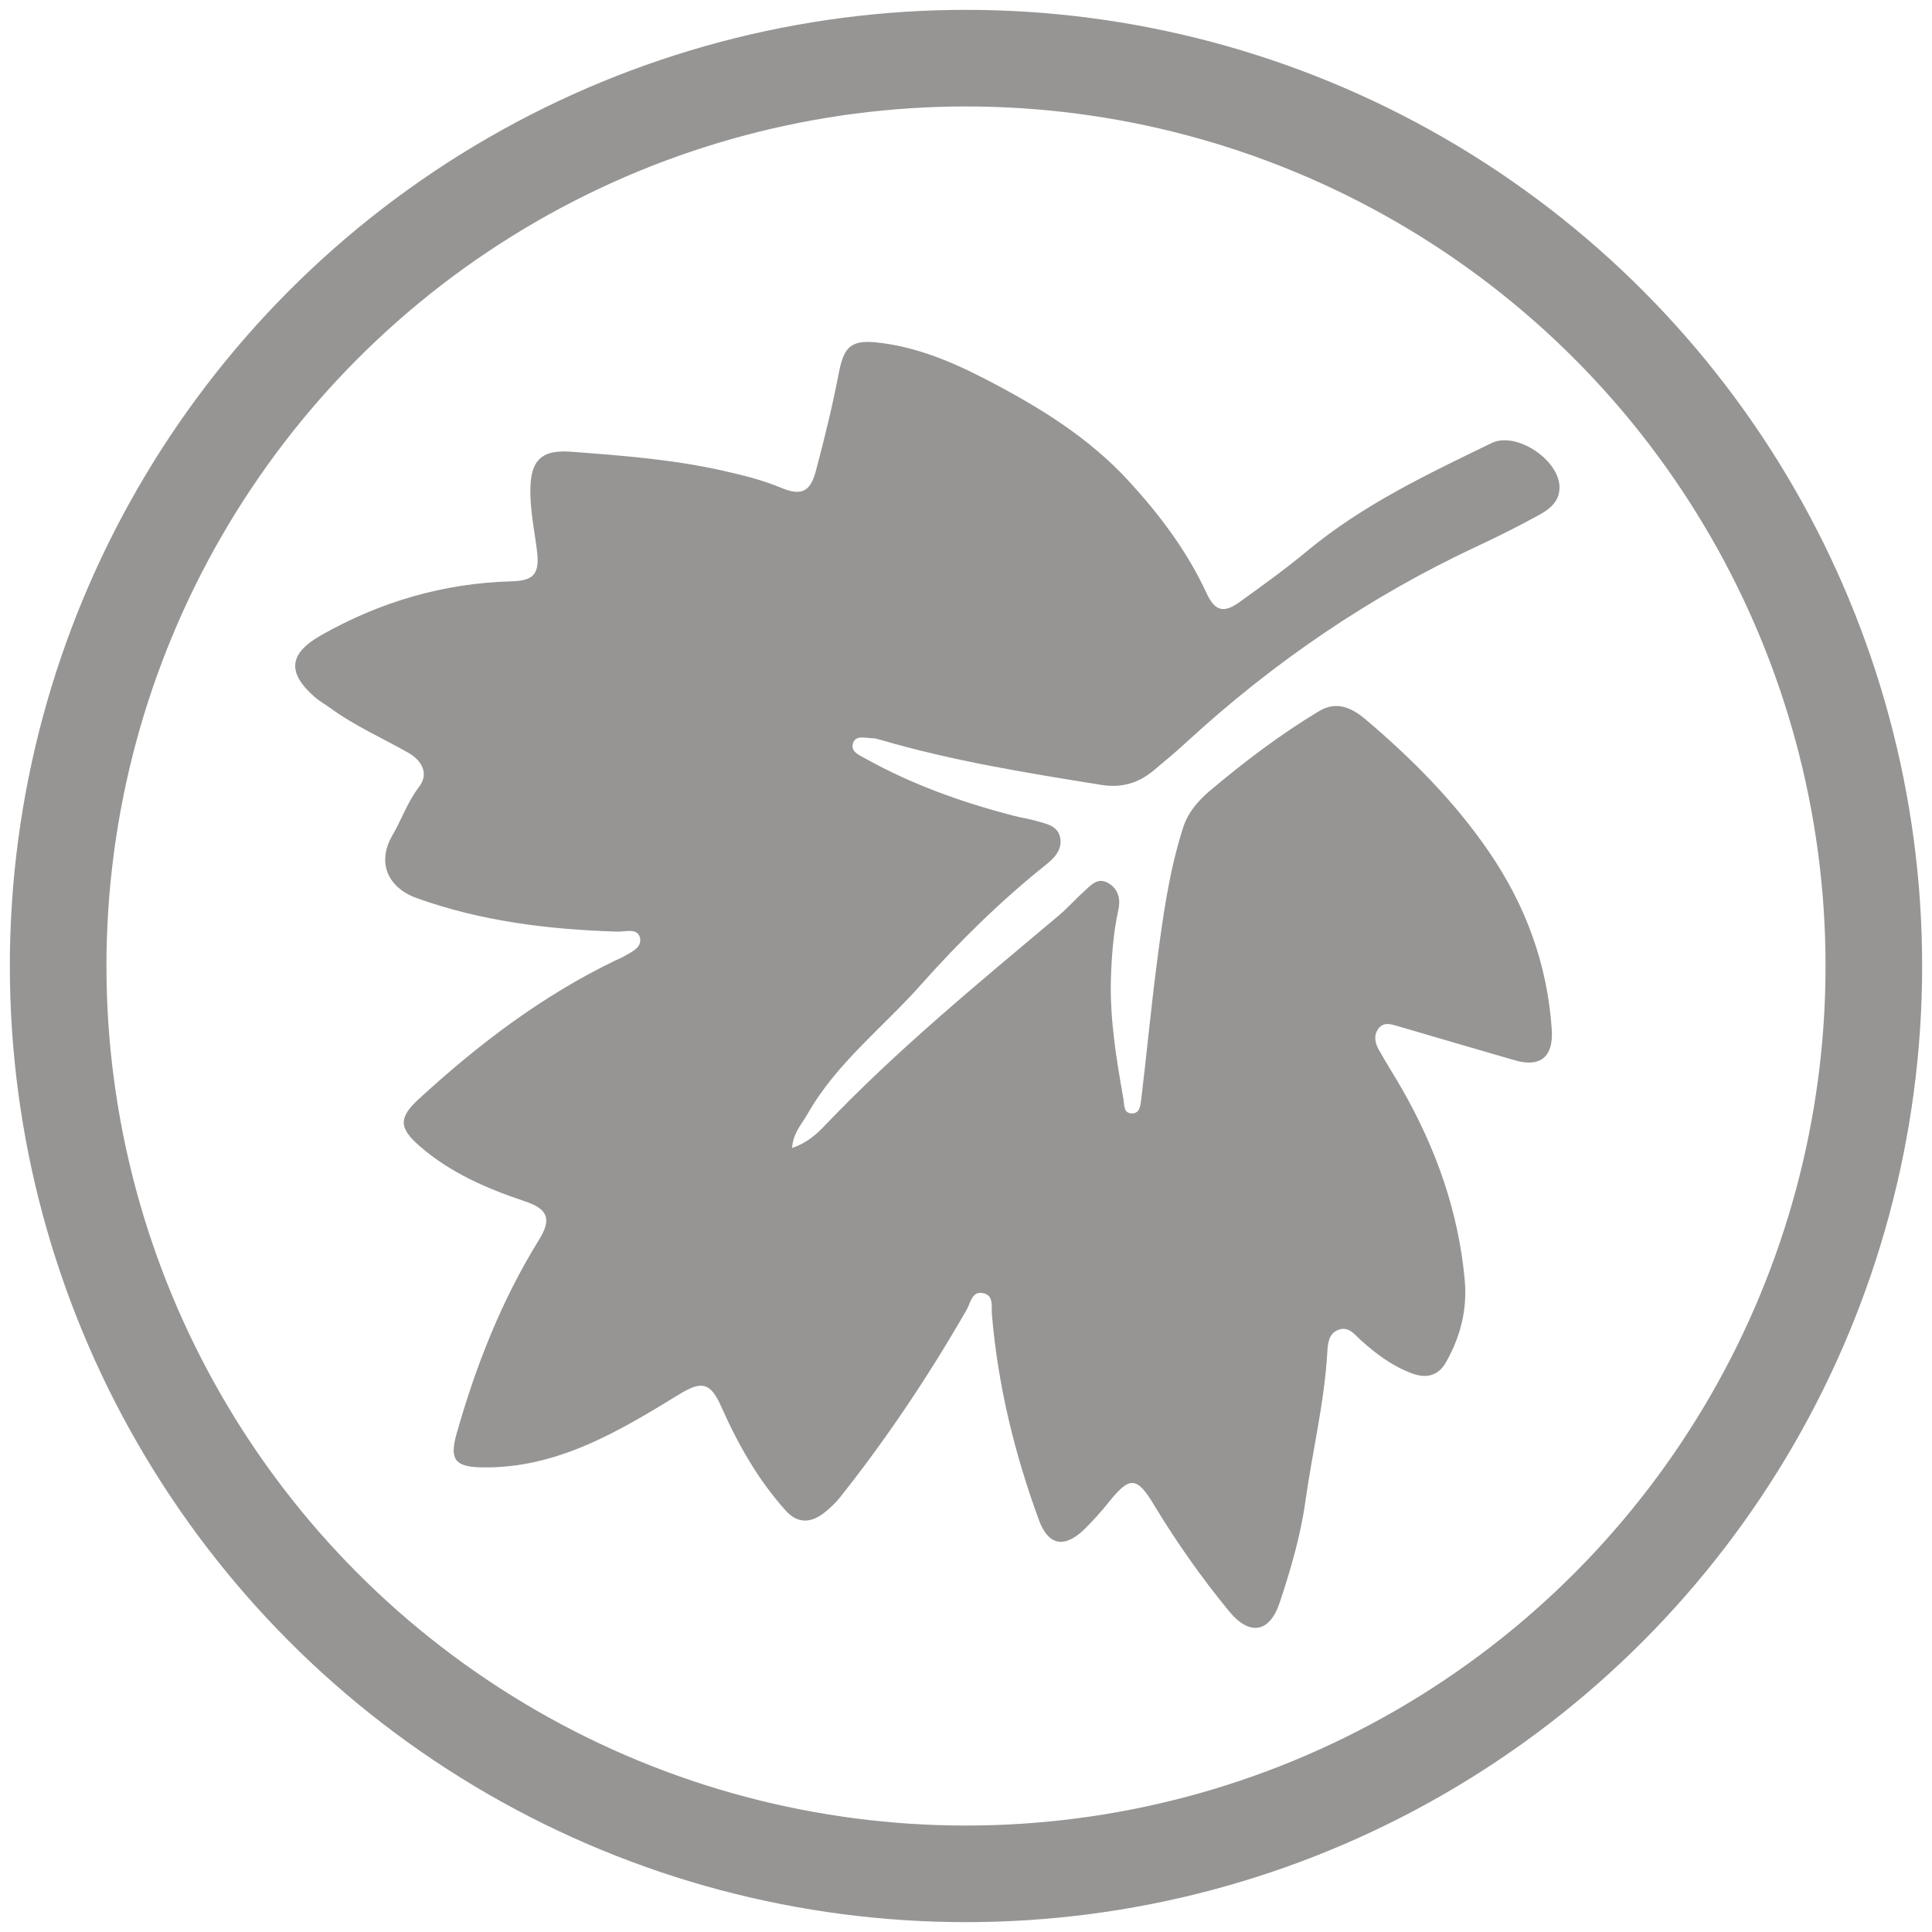
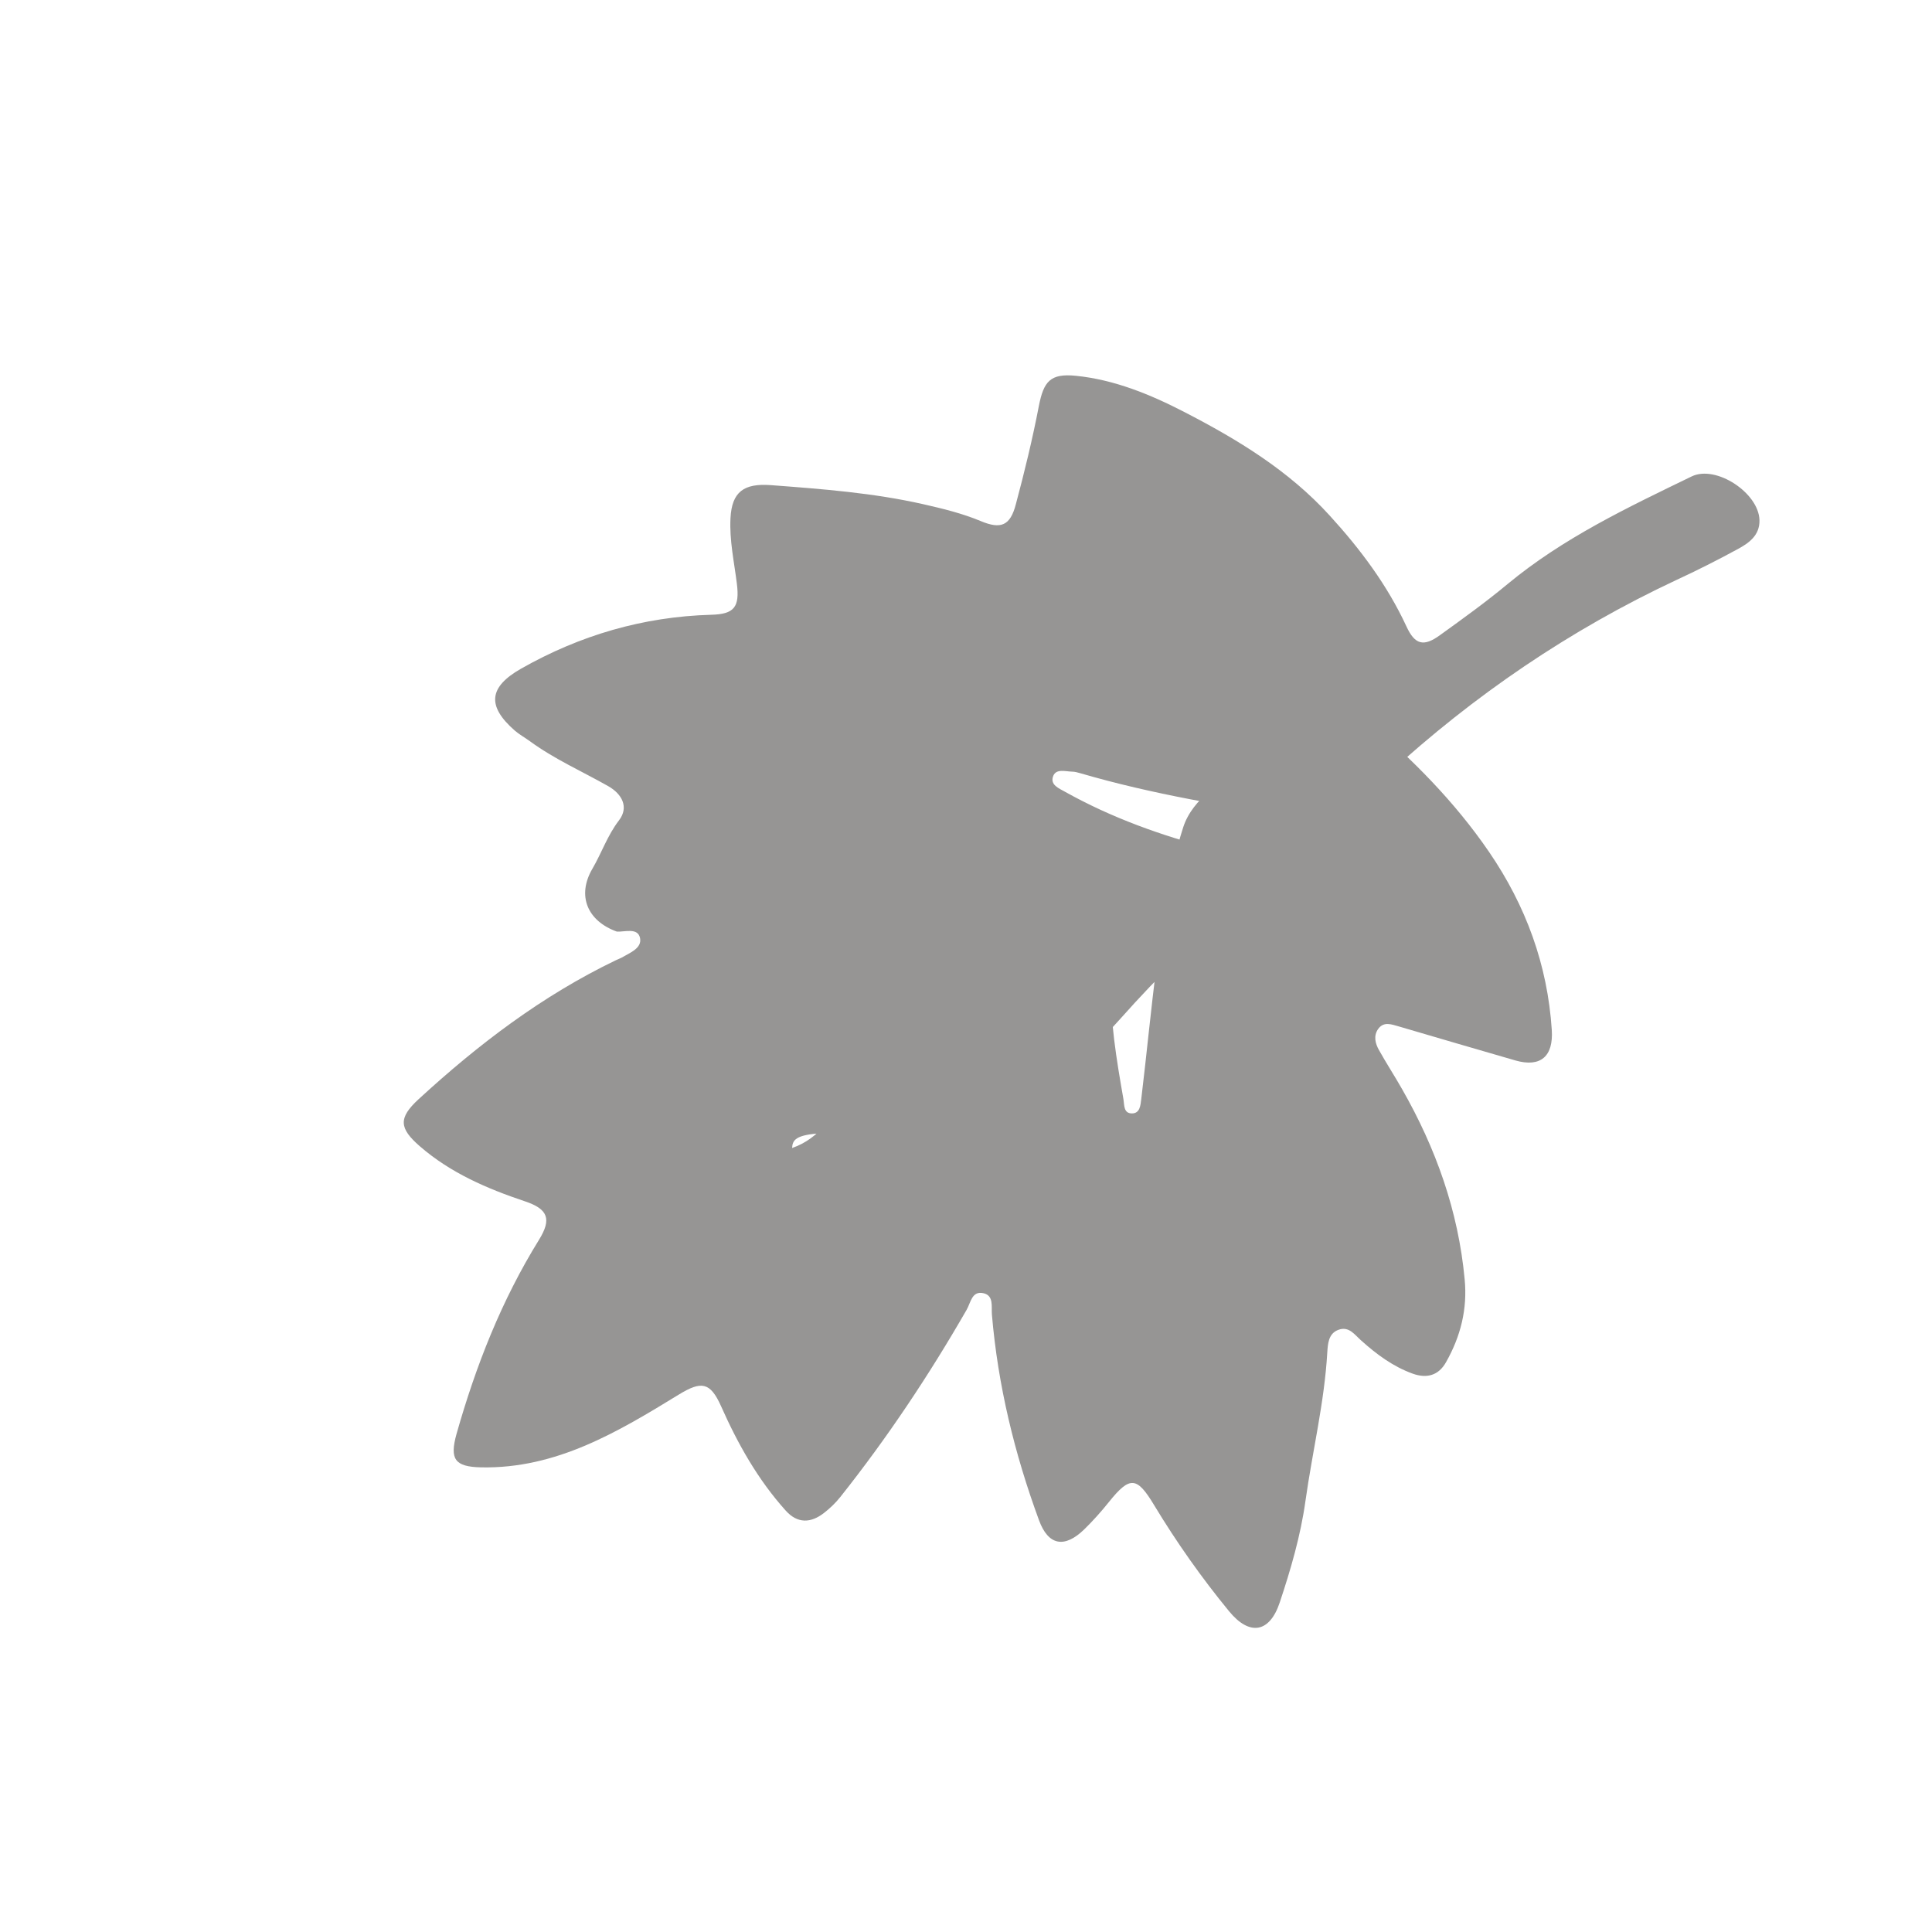
<svg xmlns="http://www.w3.org/2000/svg" version="1.1" id="Capa_1" x="0px" y="0px" viewBox="0 0 100 100" style="enable-background:new 0 0 100 100;" xml:space="preserve">
  <style type="text/css">
	.st0{fill:#3A9842;}
	.st1{fill:#FCFCFC;}
	.st2{fill:#DFDE3B;}
	.st3{fill:#FFFFFF;}
	.st4{fill:#D17735;}
	.st5{fill:#2592CF;}
	.st6{fill:none;stroke:#969594;stroke-width:5;stroke-miterlimit:10;}
	.st7{fill:#969594;}
</style>
  <g>
    <g>
-       <circle class="st6" cx="50" cy="50" r="46.99" />
-     </g>
+       </g>
    <g>
-       <path class="st7" d="M41,59.42c0.75-0.26,1.25-0.69,1.7-1.17c3.76-3.94,7.96-7.38,12.12-10.88c0.46-0.39,0.86-0.85,1.31-1.25    c0.34-0.31,0.68-0.71,1.2-0.43c0.54,0.29,0.68,0.82,0.56,1.38c-0.26,1.19-0.35,2.38-0.39,3.59c-0.06,2.12,0.29,4.18,0.65,6.24    c0.05,0.3,0,0.73,0.44,0.73c0.42,0,0.44-0.43,0.48-0.73c0.28-2.32,0.5-4.66,0.8-6.98c0.31-2.39,0.63-4.79,1.37-7.09    c0.24-0.76,0.77-1.38,1.36-1.88c1.79-1.51,3.66-2.93,5.67-4.14c0.93-0.56,1.72-0.16,2.43,0.44c2.39,2.03,4.59,4.24,6.37,6.84    c1.91,2.79,3.03,5.85,3.25,9.22c0.09,1.37-0.58,1.95-1.88,1.58c-2.01-0.58-4.02-1.17-6.03-1.76c-0.39-0.11-0.78-0.27-1.07,0.12    c-0.26,0.36-0.16,0.76,0.04,1.11c0.38,0.68,0.81,1.34,1.19,2.01c1.75,3.06,2.91,6.31,3.24,9.84c0.15,1.55-0.21,2.96-0.96,4.29    c-0.39,0.7-1,0.86-1.73,0.6c-1.02-0.37-1.87-1-2.67-1.72c-0.34-0.3-0.63-0.75-1.17-0.55c-0.53,0.19-0.55,0.74-0.58,1.17    c-0.15,2.6-0.77,5.12-1.13,7.69c-0.25,1.79-0.76,3.54-1.33,5.25c-0.52,1.57-1.56,1.76-2.63,0.45c-1.42-1.73-2.71-3.56-3.87-5.48    c-0.89-1.48-1.25-1.53-2.34-0.17c-0.4,0.5-0.83,0.98-1.28,1.42c-1.02,0.99-1.86,0.84-2.34-0.47c-1.27-3.45-2.13-6.99-2.44-10.66    c-0.03-0.41,0.1-0.96-0.42-1.09c-0.62-0.15-0.67,0.48-0.89,0.86c-1.95,3.39-4.11,6.63-6.54,9.69c-0.24,0.3-0.53,0.58-0.84,0.82    c-0.68,0.53-1.37,0.56-1.98-0.12c-1.44-1.6-2.48-3.45-3.35-5.41c-0.56-1.25-1.02-1.31-2.18-0.6c-3.15,1.93-6.34,3.85-10.24,3.77    c-1.35-0.03-1.64-0.41-1.27-1.73c1-3.53,2.33-6.92,4.27-10.05c0.66-1.07,0.47-1.59-0.73-1.99c-1.97-0.66-3.85-1.47-5.44-2.85    c-1.07-0.93-1.12-1.46-0.07-2.43c3.09-2.84,6.41-5.37,10.22-7.2c0.1-0.05,0.2-0.08,0.29-0.13c0.42-0.25,1.06-0.48,0.96-1.01    c-0.11-0.56-0.78-0.32-1.2-0.34c-3.53-0.11-7-0.53-10.35-1.73c-1.53-0.55-2.08-1.86-1.27-3.25c0.48-0.82,0.78-1.73,1.38-2.51    c0.52-0.68,0.16-1.36-0.56-1.77c-1.36-0.77-2.79-1.4-4.06-2.33c-0.26-0.19-0.54-0.34-0.78-0.55c-1.45-1.27-1.34-2.25,0.33-3.2    c3.05-1.73,6.32-2.69,9.84-2.79c1.2-0.03,1.48-0.4,1.33-1.61c-0.14-1.13-0.39-2.24-0.33-3.39c0.07-1.37,0.7-1.81,2.08-1.71    c2.66,0.2,5.31,0.4,7.91,0.99c1.01,0.23,2,0.47,2.96,0.87c1.05,0.44,1.53,0.24,1.82-0.87c0.45-1.68,0.86-3.37,1.19-5.08    c0.25-1.28,0.59-1.7,1.91-1.57c2,0.2,3.87,0.97,5.63,1.88c2.75,1.42,5.39,3.02,7.51,5.35c1.59,1.74,2.99,3.61,3.98,5.75    c0.43,0.93,0.88,1.07,1.74,0.44c1.18-0.85,2.36-1.7,3.48-2.63c2.88-2.39,6.22-3.97,9.54-5.58c1.26-0.61,3.47,0.85,3.51,2.26    c0.02,0.8-0.56,1.2-1.16,1.52c-1.03,0.56-2.08,1.09-3.14,1.58c-5.51,2.58-10.47,5.96-14.95,10.07c-0.57,0.53-1.17,1.03-1.77,1.53    c-0.78,0.64-1.63,0.9-2.67,0.74c-3.86-0.62-7.71-1.24-11.47-2.34c-0.14-0.04-0.28-0.08-0.42-0.08c-0.35-0.01-0.81-0.16-0.97,0.21    c-0.2,0.48,0.31,0.66,0.62,0.84c2.4,1.34,4.97,2.26,7.63,2.95c0.41,0.11,0.84,0.17,1.25,0.29c0.51,0.15,1.1,0.24,1.21,0.89    c0.1,0.59-0.3,1.01-0.72,1.35c-2.37,1.89-4.52,4.01-6.52,6.26c-1.95,2.19-4.33,4.02-5.82,6.62C41.51,58.18,41.04,58.64,41,59.42z" />
+       <path class="st7" d="M41,59.42c0.75-0.26,1.25-0.69,1.7-1.17c3.76-3.94,7.96-7.38,12.12-10.88c0.46-0.39,0.86-0.85,1.31-1.25    c0.34-0.31,0.68-0.71,1.2-0.43c0.54,0.29,0.68,0.82,0.56,1.38c-0.26,1.19-0.35,2.38-0.39,3.59c-0.06,2.12,0.29,4.18,0.65,6.24    c0.05,0.3,0,0.73,0.44,0.73c0.42,0,0.44-0.43,0.48-0.73c0.28-2.32,0.5-4.66,0.8-6.98c0.31-2.39,0.63-4.79,1.37-7.09    c0.24-0.76,0.77-1.38,1.36-1.88c1.79-1.51,3.66-2.93,5.67-4.14c0.93-0.56,1.72-0.16,2.43,0.44c2.39,2.03,4.59,4.24,6.37,6.84    c1.91,2.79,3.03,5.85,3.25,9.22c0.09,1.37-0.58,1.95-1.88,1.58c-2.01-0.58-4.02-1.17-6.03-1.76c-0.39-0.11-0.78-0.27-1.07,0.12    c-0.26,0.36-0.16,0.76,0.04,1.11c0.38,0.68,0.81,1.34,1.19,2.01c1.75,3.06,2.91,6.31,3.24,9.84c0.15,1.55-0.21,2.96-0.96,4.29    c-0.39,0.7-1,0.86-1.73,0.6c-1.02-0.37-1.87-1-2.67-1.72c-0.34-0.3-0.63-0.75-1.17-0.55c-0.53,0.19-0.55,0.74-0.58,1.17    c-0.15,2.6-0.77,5.12-1.13,7.69c-0.25,1.79-0.76,3.54-1.33,5.25c-0.52,1.57-1.56,1.76-2.63,0.45c-1.42-1.73-2.71-3.56-3.87-5.48    c-0.89-1.48-1.25-1.53-2.34-0.17c-0.4,0.5-0.83,0.98-1.28,1.42c-1.02,0.99-1.86,0.84-2.34-0.47c-1.27-3.45-2.13-6.99-2.44-10.66    c-0.03-0.41,0.1-0.96-0.42-1.09c-0.62-0.15-0.67,0.48-0.89,0.86c-1.95,3.39-4.11,6.63-6.54,9.69c-0.24,0.3-0.53,0.58-0.84,0.82    c-0.68,0.53-1.37,0.56-1.98-0.12c-1.44-1.6-2.48-3.45-3.35-5.41c-0.56-1.25-1.02-1.31-2.18-0.6c-3.15,1.93-6.34,3.85-10.24,3.77    c-1.35-0.03-1.64-0.41-1.27-1.73c1-3.53,2.33-6.92,4.27-10.05c0.66-1.07,0.47-1.59-0.73-1.99c-1.97-0.66-3.85-1.47-5.44-2.85    c-1.07-0.93-1.12-1.46-0.07-2.43c3.09-2.84,6.41-5.37,10.22-7.2c0.1-0.05,0.2-0.08,0.29-0.13c0.42-0.25,1.06-0.48,0.96-1.01    c-0.11-0.56-0.78-0.32-1.2-0.34c-1.53-0.55-2.08-1.86-1.27-3.25c0.48-0.82,0.78-1.73,1.38-2.51    c0.52-0.68,0.16-1.36-0.56-1.77c-1.36-0.77-2.79-1.4-4.06-2.33c-0.26-0.19-0.54-0.34-0.78-0.55c-1.45-1.27-1.34-2.25,0.33-3.2    c3.05-1.73,6.32-2.69,9.84-2.79c1.2-0.03,1.48-0.4,1.33-1.61c-0.14-1.13-0.39-2.24-0.33-3.39c0.07-1.37,0.7-1.81,2.08-1.71    c2.66,0.2,5.31,0.4,7.91,0.99c1.01,0.23,2,0.47,2.96,0.87c1.05,0.44,1.53,0.24,1.82-0.87c0.45-1.68,0.86-3.37,1.19-5.08    c0.25-1.28,0.59-1.7,1.91-1.57c2,0.2,3.87,0.97,5.63,1.88c2.75,1.42,5.39,3.02,7.51,5.35c1.59,1.74,2.99,3.61,3.98,5.75    c0.43,0.93,0.88,1.07,1.74,0.44c1.18-0.85,2.36-1.7,3.48-2.63c2.88-2.39,6.22-3.97,9.54-5.58c1.26-0.61,3.47,0.85,3.51,2.26    c0.02,0.8-0.56,1.2-1.16,1.52c-1.03,0.56-2.08,1.09-3.14,1.58c-5.51,2.58-10.47,5.96-14.95,10.07c-0.57,0.53-1.17,1.03-1.77,1.53    c-0.78,0.64-1.63,0.9-2.67,0.74c-3.86-0.62-7.71-1.24-11.47-2.34c-0.14-0.04-0.28-0.08-0.42-0.08c-0.35-0.01-0.81-0.16-0.97,0.21    c-0.2,0.48,0.31,0.66,0.62,0.84c2.4,1.34,4.97,2.26,7.63,2.95c0.41,0.11,0.84,0.17,1.25,0.29c0.51,0.15,1.1,0.24,1.21,0.89    c0.1,0.59-0.3,1.01-0.72,1.35c-2.37,1.89-4.52,4.01-6.52,6.26c-1.95,2.19-4.33,4.02-5.82,6.62C41.51,58.18,41.04,58.64,41,59.42z" />
    </g>
  </g>
</svg>